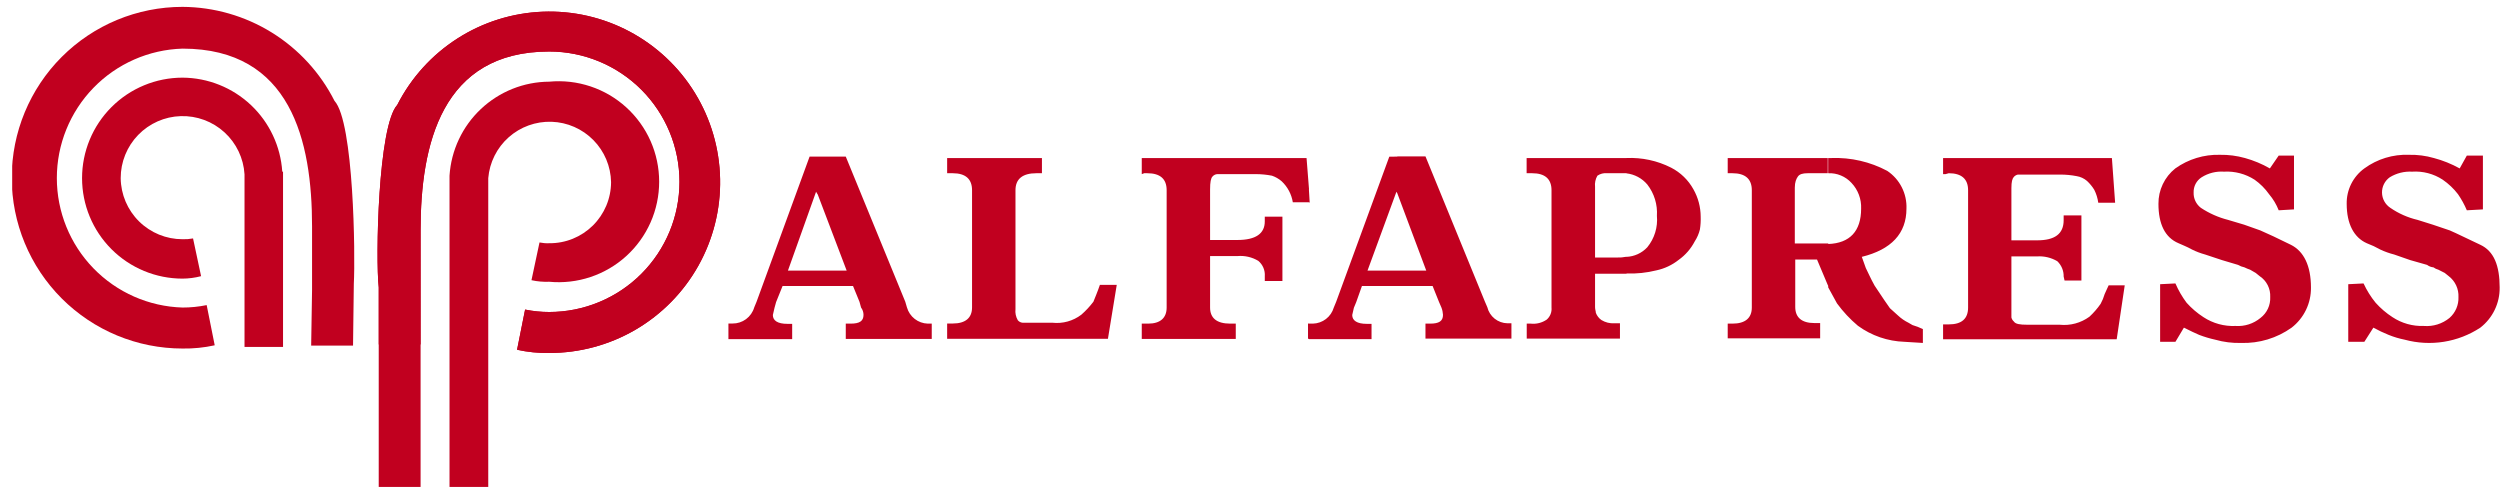
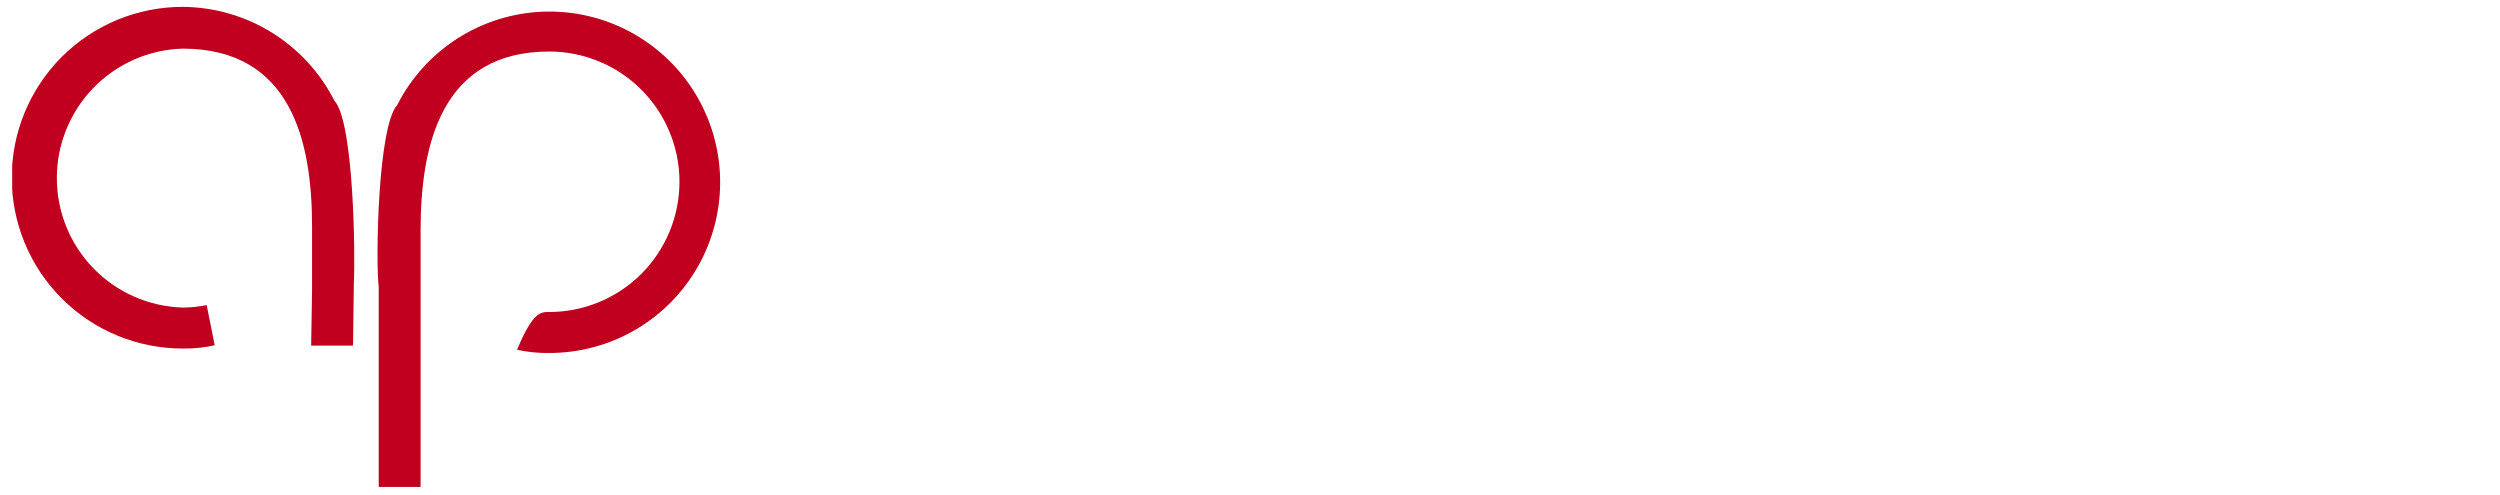
<svg xmlns="http://www.w3.org/2000/svg" width="182" height="36" viewBox="0 0 182 36" fill="none">
  <g clip-path="url(#clip0)">
-     <path fill-rule="evenodd" clip-rule="evenodd" d="M28.921 7.637c1.002-1.97 2.511-3.638 4.372-4.83C35.153 1.613 37.298.939 39.507.851 41.715.764 43.907 1.267 45.857 2.309c1.949 1.042 3.586 2.585 4.74 4.469s1.785 4.043 1.828 6.253C52.467 15.241 51.919 17.422 50.838 19.35c-1.081 1.928-2.657 3.532-4.565 4.648C44.364 25.113 42.193 25.7 39.983 25.697 39.196 25.711 38.41 25.632 37.642 25.462l.585-2.926C38.805 22.655 39.393 22.715 39.983 22.714c2.515.0 4.926-.999 6.705-2.777C48.466 18.159 49.465 15.748 49.465 13.233 49.465 10.718 48.466 8.306 46.688 6.528 44.909 4.75 42.498 3.751 39.983 3.751c-7.844.0-9.364 6.787-9.364 13.005v8.323H27.571V20.926C27.336 18.821 27.515 9.165 28.921 7.637z" fill="#c1001f" />
-     <path fill-rule="evenodd" clip-rule="evenodd" d="M39.983 5.946C40.997 5.85 42.02 5.967 42.987 6.289c.966.322 1.855.843 2.608 1.529C46.349 8.504 46.951 9.339 47.363 10.271 47.775 11.203 47.987 12.21 47.987 13.229 47.987 14.248 47.775 15.255 47.363 16.187 46.951 17.119 46.349 17.954 45.595 18.64 44.842 19.325 43.953 19.846 42.987 20.168 42.02 20.491 40.997 20.608 39.983 20.512 39.549 20.53 39.115 20.492 38.691 20.398l.585-2.747C39.508 17.698 39.746 17.717 39.983 17.707 40.571 17.713 41.154 17.602 41.7 17.381 42.245 17.16 42.74 16.834 43.159 16.421 43.578 16.007 43.91 15.515 44.138 14.973 44.366 14.431 44.484 13.849 44.486 13.261 44.465 12.113 44.005 11.016 43.198 10.198 42.392 9.38 41.303 8.903 40.155 8.865 39.007 8.828 37.888 9.232 37.03 9.996 36.172 10.76 35.641 11.824 35.545 12.969V35.451H32.725V12.79C32.844 10.942 33.659 9.209 35.006 7.939 36.353 6.669 38.132 5.956 39.983 5.946z" fill="#c1001f" />
-     <path fill-rule="evenodd" clip-rule="evenodd" d="M28.921 7.637c1.002-1.97 2.511-3.638 4.372-4.83C35.153 1.613 37.298.939 39.507.851 41.715.764 43.907 1.267 45.857 2.309c1.949 1.042 3.586 2.585 4.74 4.469s1.785 4.043 1.828 6.253C52.467 15.241 51.919 17.422 50.838 19.35c-1.081 1.928-2.657 3.532-4.565 4.648C44.364 25.113 42.193 25.7 39.983 25.697 39.196 25.711 38.41 25.632 37.642 25.462l.585-2.926C38.805 22.655 39.393 22.715 39.983 22.714c2.515.0 4.926-.999 6.705-2.777C48.466 18.159 49.465 15.748 49.465 13.233 49.465 10.718 48.466 8.306 46.688 6.528 44.909 4.75 42.498 3.751 39.983 3.751c-7.844.0-9.364 6.787-9.364 13.005V35.451H27.571V20.926C27.336 18.821 27.515 9.165 28.921 7.637z" fill="#c1001f" />
+     <path fill-rule="evenodd" clip-rule="evenodd" d="M28.921 7.637c1.002-1.97 2.511-3.638 4.372-4.83C35.153 1.613 37.298.939 39.507.851 41.715.764 43.907 1.267 45.857 2.309c1.949 1.042 3.586 2.585 4.74 4.469s1.785 4.043 1.828 6.253C52.467 15.241 51.919 17.422 50.838 19.35c-1.081 1.928-2.657 3.532-4.565 4.648C44.364 25.113 42.193 25.7 39.983 25.697 39.196 25.711 38.41 25.632 37.642 25.462C38.805 22.655 39.393 22.715 39.983 22.714c2.515.0 4.926-.999 6.705-2.777C48.466 18.159 49.465 15.748 49.465 13.233 49.465 10.718 48.466 8.306 46.688 6.528 44.909 4.75 42.498 3.751 39.983 3.751c-7.844.0-9.364 6.787-9.364 13.005V35.451H27.571V20.926C27.336 18.821 27.515 9.165 28.921 7.637z" fill="#c1001f" />
    <path fill-rule="evenodd" clip-rule="evenodd" d="M24.352 7.344c-1.036-2.048-2.617-3.77-4.569-4.978C17.832 1.159 15.585.513 13.29.5 9.991.5 6.828 1.81 4.496 4.142 2.164 6.475.854 9.638.854 12.936c0 3.298 1.31 6.462 3.642 8.794 2.332 2.332 5.495 3.643 8.794 3.643C14.076 25.386 14.862 25.307 15.631 25.137l-.585-2.926C14.468 22.33 13.88 22.39 13.29 22.389 10.838 22.317 8.511 21.293 6.802 19.533c-1.709-1.76-2.664-4.116-2.664-6.569C4.138 10.512 5.094 8.156 6.802 6.396c1.709-1.76 4.036-2.784 6.487-2.856 7.901.0 9.429 6.73 9.429 12.94v4.617L22.653 25.161h3.048L25.758 20.658C25.872 18.585 25.758 8.872 24.352 7.344z" fill="#c1001f" />
-     <path fill-rule="evenodd" clip-rule="evenodd" d="M13.29 5.653c-1.94.0-3.801.771-5.173 2.143-1.372 1.372-2.143 3.233-2.143 5.173.0 1.94.771 3.801 2.143 5.173S11.35 20.284 13.29 20.284C13.745 20.281 14.199 20.221 14.639 20.105l-.585-2.747C13.802 17.405 13.546 17.424 13.29 17.415 12.105 17.417 10.967 16.951 10.123 16.118 9.28 15.286 8.8 14.154 8.787 12.969 8.785 11.795 9.241 10.667 10.058 9.824c.817-.843 1.929-1.335 3.102-1.37C14.333 8.418 15.474 8.84 16.34 9.632 17.207 10.423 17.731 11.521 17.801 12.692V25.259h2.804V12.497H20.549C20.429 10.65 19.614 8.916 18.267 7.646c-1.347-1.27-3.126-1.982-4.977-1.993z" fill="#c1001f" />
-     <path d="M133.092 20.869v-3.105C134.669 17.707 135.49 16.829 135.49 15.188 135.504 14.845 135.449 14.503 135.329 14.182S135.026 13.567 134.791 13.318C134.577 13.083 134.314 12.898 134.02 12.776 133.727 12.653 133.41 12.597 133.092 12.611V11.505H133.328C134.741 11.453 136.143 11.775 137.392 12.44 137.84 12.74 138.205 13.15 138.449 13.632 138.694 14.113 138.811 14.648 138.79 15.188c0 1.813-1.106 2.983-3.251 3.511L135.831 19.512C136.01 19.861 136.181 20.276 136.473 20.796L137.18 21.853 137.587 22.438 138.172 22.966C138.399 23.18 138.656 23.358 138.936 23.495 139.03 23.557 139.128 23.614 139.229 23.665 139.489 23.74 139.742 23.838 139.985 23.958v1.008L138.652 24.884C137.427 24.845 136.243 24.437 135.254 23.714 134.684 23.235 134.174 22.689 133.734 22.088L133.092 20.918v-.049zM141.456 23.616H141.87C142.805 23.616 143.277 23.21 143.277 22.389V13.846C143.277 13.034 142.805 12.611 141.87 12.611L141.635 12.676H141.456V11.505h12.29L153.981 14.757h-1.227C152.709 14.428 152.61 14.11 152.461 13.814 152.315 13.577 152.137 13.361 151.933 13.172 151.719 12.987 151.457 12.866 151.177 12.822 150.792 12.748 150.4 12.71 150.007 12.709H146.902C146.788 12.732 146.686 12.792 146.609 12.879 146.495 13.001 146.43 13.229 146.43 13.692v3.804H148.308C149.592 17.496 150.234 17.025 150.234 16.033V15.683H151.527v4.739H150.299L150.234 20.13C150.239 19.922 150.2 19.716 150.12 19.524 150.04 19.332 149.921 19.159 149.771 19.016 149.329 18.756 148.82 18.634 148.308 18.666H146.43v4.446C146.458 23.226 146.521 23.329 146.609 23.405 146.723 23.584 147.016 23.641 147.601 23.641H149.942C150.713 23.721 151.486 23.513 152.112 23.056 152.416 22.775 152.689 22.461 152.925 22.121 153.048 21.897 153.146 21.66 153.217 21.414 153.331 21.186 153.388 21.007 153.51 20.772H154.68L154.095 24.698H141.456V23.641v-.024zm24.433-12.29H167.003v3.918L165.889 15.309C165.722 14.883 165.486 14.488 165.19 14.139 164.901 13.729 164.544 13.371 164.134 13.082 163.472 12.657 162.692 12.452 161.906 12.497 161.335 12.457 160.766 12.6 160.281 12.904 160.095 13.022 159.943 13.187 159.84 13.383 159.738 13.578 159.688 13.797 159.696 14.017 159.688 14.232 159.732 14.444 159.824 14.638 159.916 14.832 160.053 15.001 160.224 15.131 160.831 15.533 161.501 15.83 162.207 16.009L163.378 16.358 164.548 16.773C165.076 17 165.841 17.358 166.775 17.821 167.71 18.284 168.238 19.341 168.238 20.926 168.246 21.489 168.123 22.047 167.879 22.555 167.635 23.062 167.277 23.506 166.832 23.852 165.76 24.616 164.466 25.008 163.15 24.966 162.516 24.983 161.883 24.904 161.272 24.73 160.874 24.643 160.483 24.526 160.102 24.381 159.809 24.259 159.46 24.088 158.988 23.852L158.371 24.884h-1.114V20.69L158.371 20.634C158.585 21.133 158.858 21.605 159.184 22.04 159.544 22.442 159.957 22.795 160.411 23.088 161.104 23.543 161.923 23.768 162.752 23.73 163.409 23.775 164.058 23.565 164.564 23.145 164.796 22.968 164.982 22.737 165.105 22.472 165.228 22.207 165.285 21.917 165.272 21.625 165.287 21.327 165.225 21.03 165.091 20.764 164.957 20.497 164.756 20.27 164.507 20.105L164.215 19.869 163.808 19.634C163.666 19.587 163.528 19.53 163.394 19.463 163.231 19.429 163.074 19.369 162.931 19.284L161.76 18.935 160.533 18.528C160.208 18.439 159.892 18.32 159.59 18.171 159.184 17.943 158.834 17.821 158.598 17.707 157.607 17.293 157.135 16.301 157.135 14.838 157.13 14.344 157.238 13.854 157.451 13.408S157.975 12.569 158.363 12.261C159.309 11.586 160.451 11.237 161.614 11.27 162.229 11.26 162.842 11.339 163.435 11.505 164.068 11.68 164.677 11.934 165.247 12.261L165.889 11.327zm13.696.0H180.756v3.918L179.585 15.309C179.411 14.899 179.196 14.507 178.943 14.139 178.63 13.73 178.254 13.374 177.83 13.082 177.171 12.65 176.389 12.445 175.602 12.497 175.032 12.465 174.465 12.607 173.977 12.904 173.798 13.031 173.653 13.2 173.554 13.396S173.406 13.809 173.41 14.028C173.414 14.247 173.471 14.462 173.577 14.655 173.683 14.847 173.834 15.01 174.017 15.131 174.618 15.545 175.291 15.842 176.001 16.009L177.114 16.358 178.342 16.773C178.87 17 179.577 17.358 180.569 17.821 181.56 18.284 181.975 19.341 181.975 20.926 181.983 21.489 181.86 22.047 181.616 22.555 181.372 23.062 181.014 23.506 180.569 23.852 179.766 24.38 178.86 24.731 177.912 24.882 176.963 25.033 175.993 24.982 175.066 24.73 174.666 24.651 174.274 24.534 173.896 24.381 173.514 24.228 173.142 24.051 172.782 23.852L172.124 24.884H170.953V20.69L172.067 20.634C172.299 21.137 172.594 21.61 172.945 22.04 173.305 22.442 173.718 22.795 174.172 23.088 174.847 23.536 175.646 23.76 176.456 23.73 177.131 23.784 177.801 23.574 178.325 23.145 178.54 22.956 178.709 22.721 178.822 22.458 178.934 22.195 178.987 21.911 178.976 21.625 178.99 21.334 178.932 21.043 178.809 20.778 178.686 20.513 178.501 20.282 178.269 20.105L177.976 19.869 177.513 19.634C177.384 19.6 177.262 19.542 177.155 19.463 176.987 19.449 176.826 19.387 176.692 19.284L175.464 18.935 174.294 18.528C173.95 18.441 173.615 18.321 173.294 18.171 172.976 17.991 172.644 17.836 172.302 17.707 171.368 17.293 170.839 16.301 170.839 14.838 170.83 14.337 170.942 13.841 171.166 13.392 171.389 12.944 171.718 12.556 172.124 12.261 173.065 11.574 174.21 11.224 175.375 11.27 175.988 11.256 176.599 11.336 177.187 11.505 177.842 11.678 178.473 11.932 179.065 12.261L179.585 11.327zM133.059 11.505V12.611H131.596C131.247 12.611 131.011 12.676 130.889 12.847 130.767 13.017 130.662 13.261 130.662 13.659v4.064H133.1v3.105L133.043 20.707 132.279 18.894H130.694v3.454C130.694 23.105 131.157 23.519 132.092 23.519H132.507v1.114h-6.73v-1.073H126.126C127.061 23.56 127.532 23.145 127.532 22.389V13.846C127.532 13.034 127.061 12.611 126.126 12.611H125.777V11.505h7.282zm-14.655 8.421V18.699C118.983 18.676 119.53 18.424 119.924 18 120.447 17.359 120.698 16.539 120.623 15.716 120.677 14.895 120.429 14.082 119.924 13.432 119.539 12.977 118.996 12.687 118.404 12.619V11.505C119.53 11.455 120.65 11.695 121.656 12.205 122.342 12.557 122.908 13.106 123.281 13.781 123.626 14.389 123.807 15.075 123.81 15.773 123.821 16.085 123.802 16.398 123.753 16.708 123.677 17.014 123.551 17.305 123.379 17.569 123.101 18.105 122.7 18.568 122.208 18.918 121.733 19.295 121.176 19.557 120.583 19.683 119.876 19.859 119.148 19.935 118.421 19.91L118.404 19.926zm0-8.421V12.611H116.998C116.749 12.585 116.498 12.648 116.291 12.79 116.148 13.035 116.088 13.32 116.12 13.603v5.145h1.577C117.934 18.757 118.172 18.738 118.404 18.691v1.235H116.12v2.438C116.12 22.535 116.177 22.657 116.177 22.771 116.255 22.985 116.397 23.169 116.584 23.299 116.867 23.472 117.196 23.555 117.527 23.535H117.933v1.113H111.146V23.56H111.43C111.843 23.606 112.258 23.502 112.601 23.267 112.725 23.159 112.821 23.023 112.882 22.87 112.943 22.718 112.966 22.553 112.95 22.389V13.846C112.95 13.034 112.479 12.611 111.544 12.611H111.138V11.505h7.258H118.404zm-16.679 9.315V19.699H103.831L101.725 14.074V11.384H103.774l4.324 10.567L108.277 22.365C108.357 22.694 108.544 22.987 108.809 23.199 109.074 23.411 109.401 23.529 109.74 23.535H110.032v1.113h-6.258V23.56H104.115C104.757 23.56 105.05 23.381 105.05 22.918 105.04 22.736 105.002 22.558 104.936 22.389L104.757 21.975 104.294 20.82h-2.569zm0-9.421V14.074L101.66 13.96l-2.105 5.739h2.17v1.122H99.149L98.734 21.991 98.563 22.405 98.442 22.934C98.442 23.34 98.799 23.576 99.498 23.576H99.848v1.114H95.288V23.56H95.58C95.925 23.551 96.258 23.433 96.531 23.223 96.805 23.012 97.004 22.72 97.1 22.389L97.271 21.975 101.14 11.408 101.725 11.4zM95.288 14.741H95.345L95.288 13.798v.943zM59.524 11.4H61.572L65.904 21.966 66.026 22.381C66.121 22.712 66.318 23.005 66.59 23.217 66.862 23.429 67.194 23.549 67.538 23.56H67.831v1.114H61.572V23.56H61.93C62.572 23.56 62.864 23.381 62.864 22.918 62.862 22.727 62.8 22.542 62.686 22.389L62.572 21.975 62.1 20.82H59.524V19.699h2.113l-2.113-5.56V11.384 11.4zm35.764 2.398V14.724H94.117C94.022 14.139 93.736 13.602 93.305 13.196 93.097 13.016 92.857 12.878 92.597 12.79 92.212 12.715 91.82 12.677 91.427 12.676H88.623C88.556 12.679 88.49 12.696 88.43 12.726 88.37 12.755 88.317 12.796 88.273 12.847 88.151 12.969 88.094 13.261 88.094 13.781v3.69h1.991c1.341.0 1.991-.471 1.991-1.349V15.773h1.284v4.682H92.077V20.105C92.092 19.895 92.057 19.685 91.975 19.492 91.893 19.298 91.766 19.127 91.606 18.992 91.149 18.717 90.617 18.595 90.086 18.642H88.094v3.747C88.094 23.145 88.566 23.56 89.557 23.56H89.964v1.114H83.12V23.56H83.591c.878.0 1.341-.414 1.341-1.17V13.846C84.933 13.034 84.469 12.611 83.526 12.611H83.299L83.12 12.676V11.505H95.117L95.296 13.781 95.288 13.798zm0 9.754H95.223v1.114H95.288V23.56 23.552zm-26.335.0H69.359C70.294 23.552 70.765 23.137 70.765 22.381V13.846C70.765 13.034 70.294 12.611 69.359 12.611H68.952V11.505H75.853V12.611H75.447C74.447 12.611 73.927 13.025 73.927 13.846V22.503C73.895 22.785 73.954 23.07 74.098 23.316 74.141 23.367 74.195 23.409 74.254 23.44 74.314 23.471 74.38 23.489 74.447 23.495H76.617C77.368 23.577 78.122 23.367 78.722 22.909 79.046 22.625 79.34 22.309 79.6 21.966 79.714 21.674 79.893 21.267 80.072 20.739h1.227L80.657 24.665H68.952V23.552zm-15.923.0h.293C53.678 23.557 54.026 23.445 54.312 23.234 54.598 23.022 54.807 22.723 54.907 22.381L55.078 21.966l3.861-10.567h.585v2.755L59.41 13.96l-2.048 5.739h2.162v1.122H56.971L56.5 21.991 56.386 22.405 56.264 22.934C56.264 23.34 56.614 23.576 57.321 23.576H57.67v1.114H53.029v-1.138z" fill="#c1001f" />
  </g>
  <defs>
    <clipPath id="clip0">
      <rect x=".887" y=".5" width="181.072" height="35" fill="#fff" />
    </clipPath>
  </defs>
</svg>